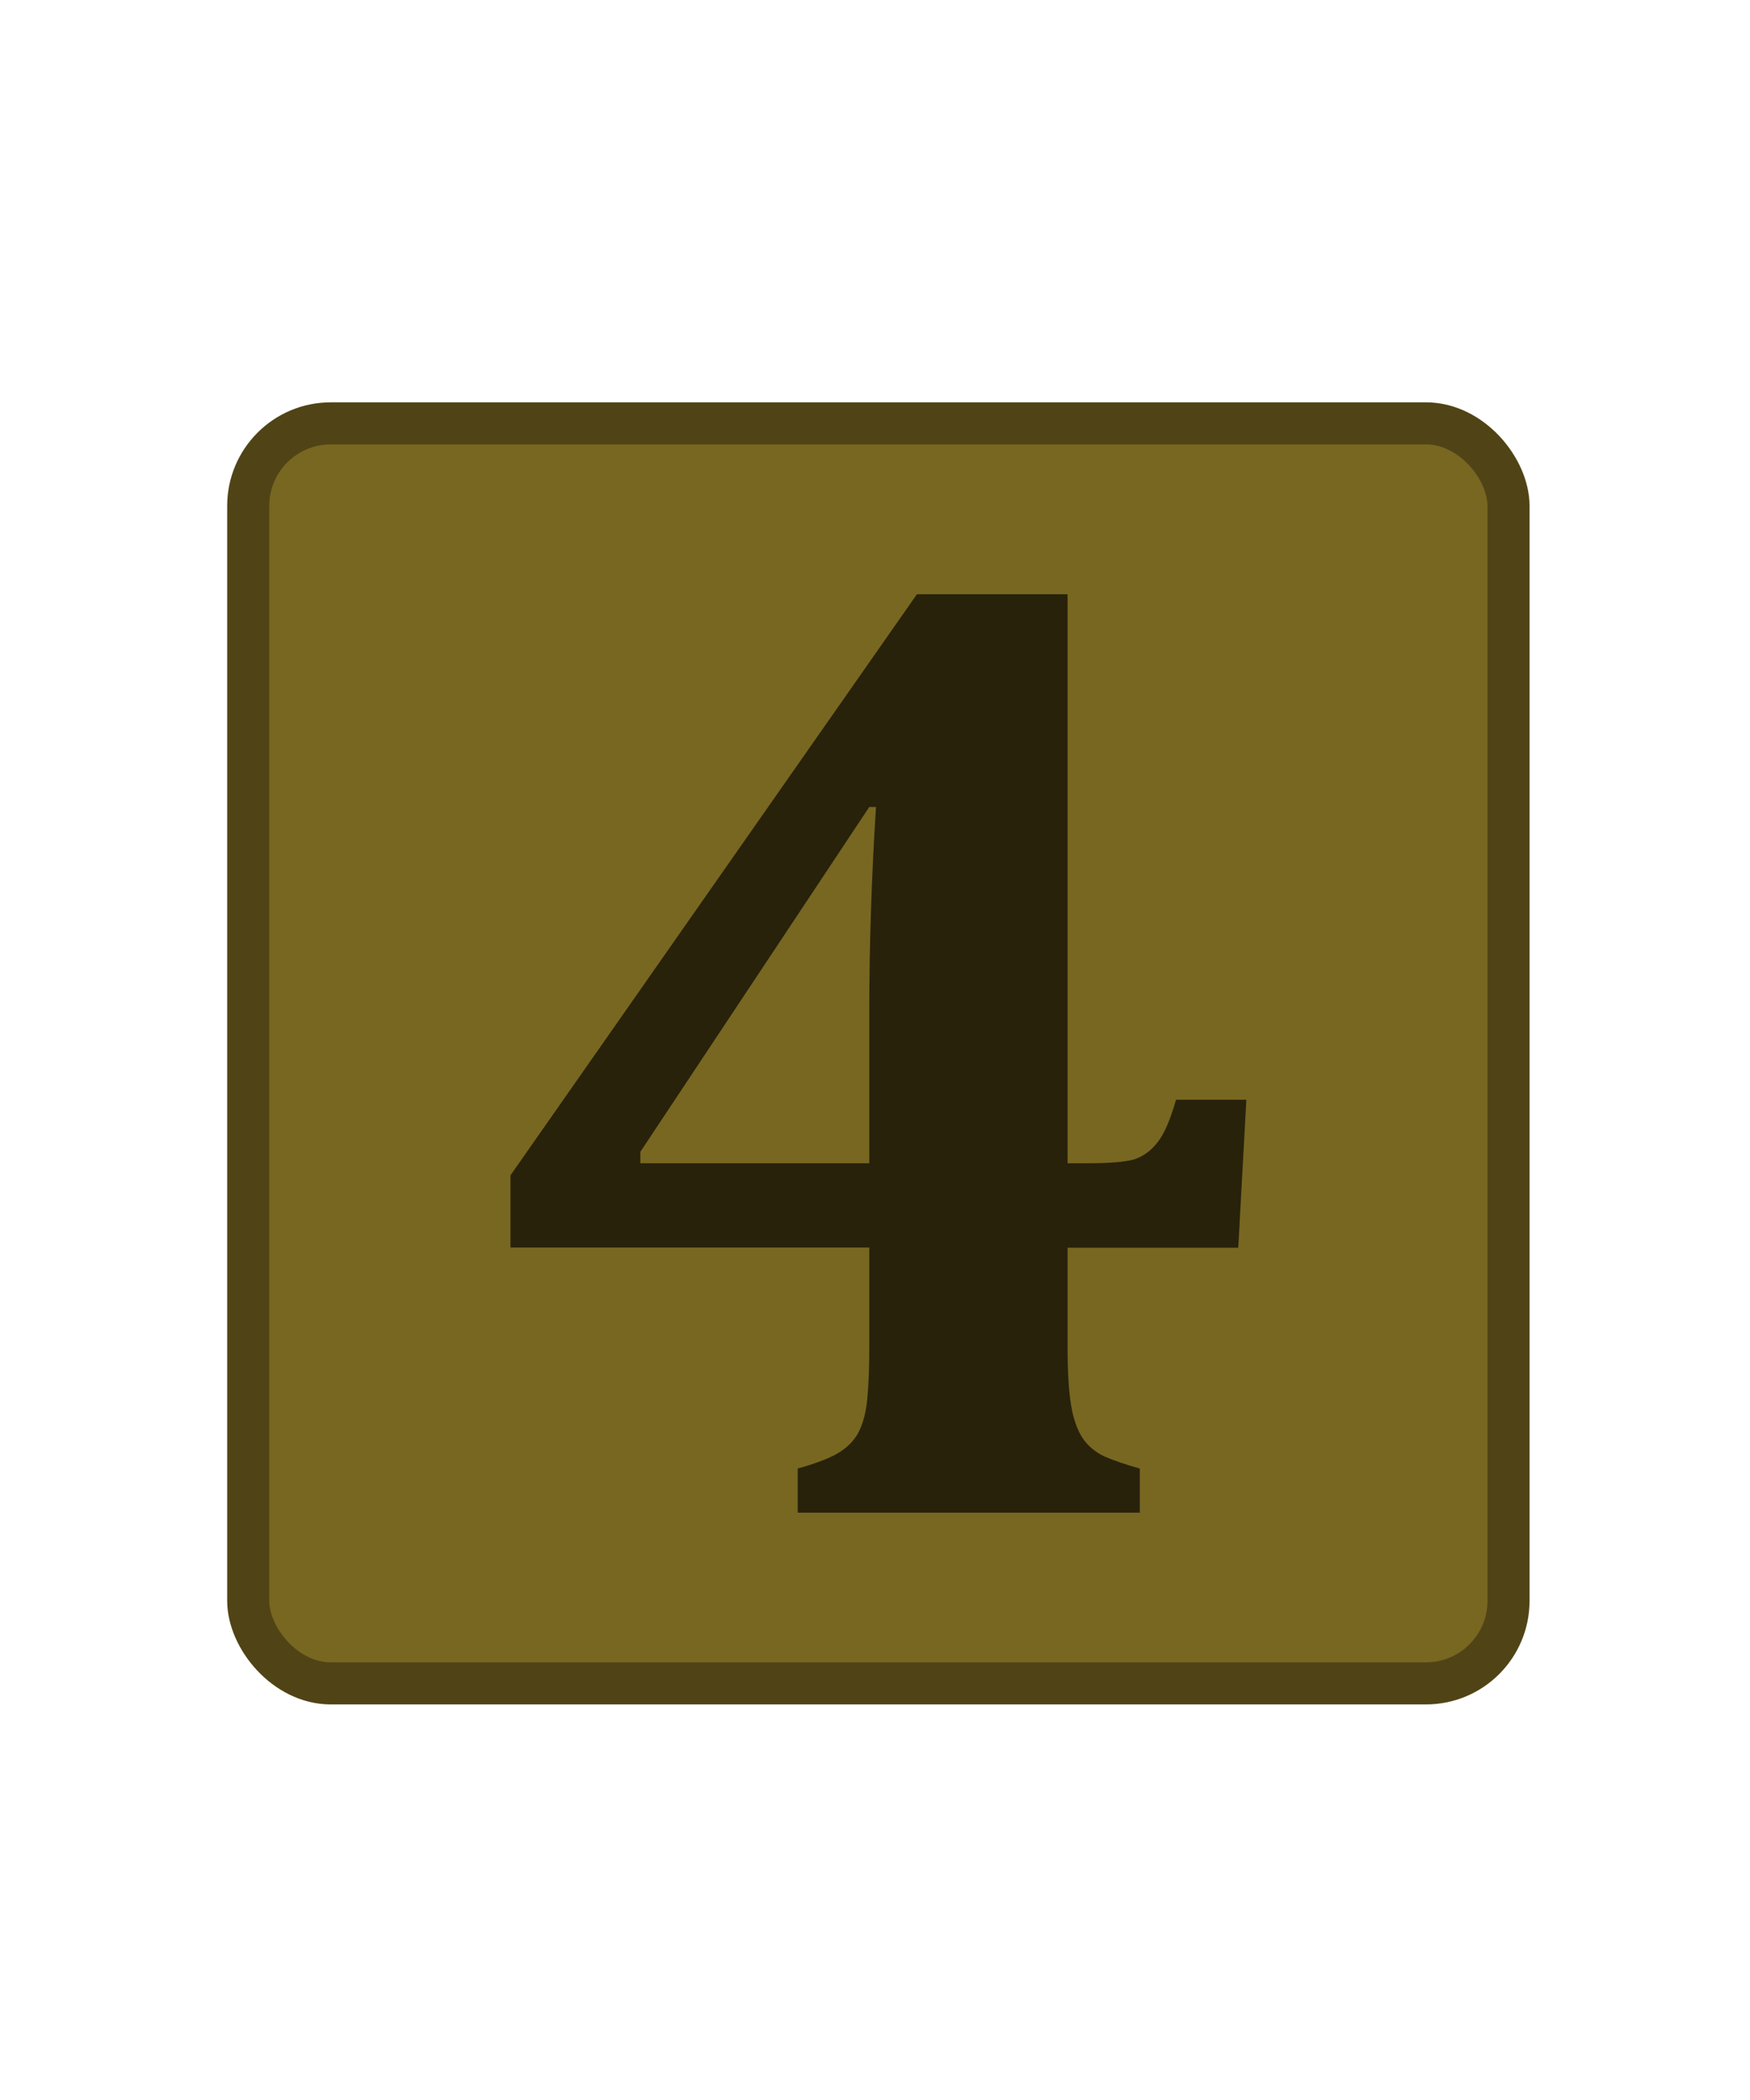
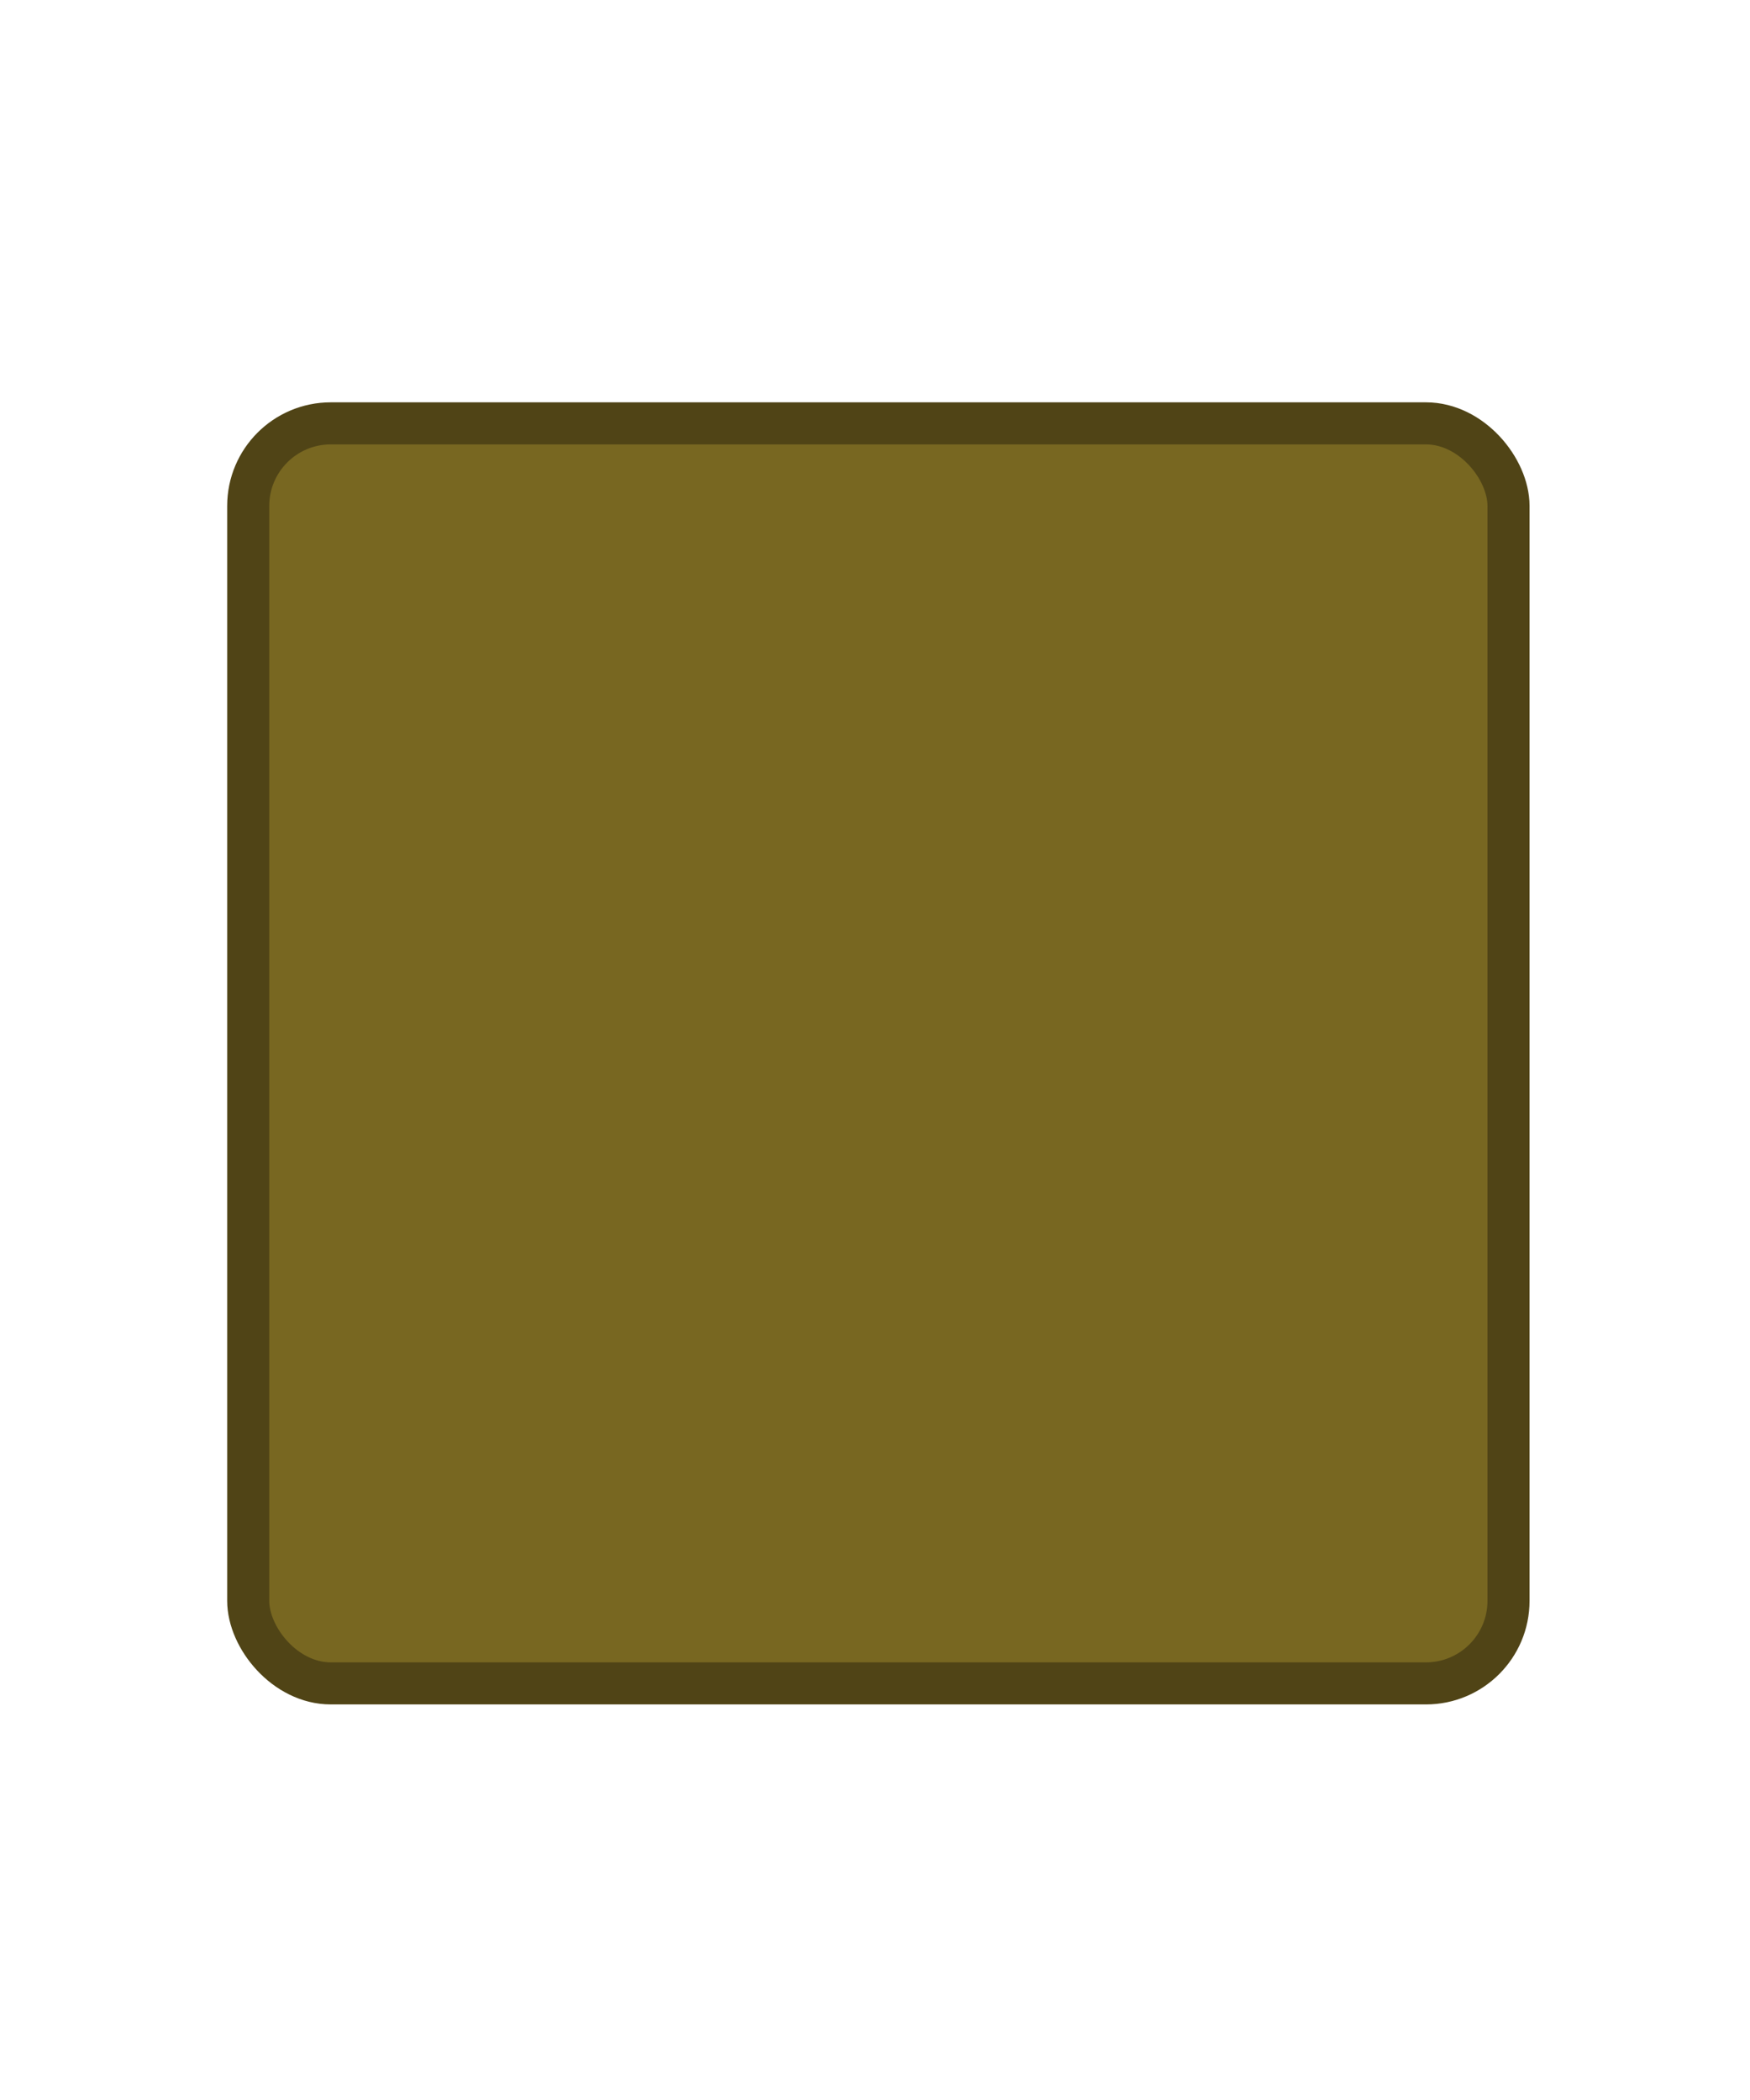
<svg xmlns="http://www.w3.org/2000/svg" xmlns:ns1="http://sodipodi.sourceforge.net/DTD/sodipodi-0.dtd" xmlns:ns2="http://www.inkscape.org/namespaces/inkscape" width="25" height="30" viewBox="0 0 25 30" version="1.1" id="svg1147" ns1:docname="TRIDENT Number 4 Device.svg" ns2:version="0.92.3 (2405546, 2018-03-11)">
  <defs id="defs1141" />
  <ns1:namedview id="base" pagecolor="#ffffff" bordercolor="#666666" borderopacity="1.0" ns2:pageopacity="0.0" ns2:pageshadow="2" ns2:zoom="11.2" ns2:cx="14.125081" ns2:cy="7.842235" ns2:document-units="px" ns2:current-layer="layer1" showgrid="false" fit-margin-top="0" fit-margin-left="0" fit-margin-right="0" fit-margin-bottom="0" units="px" ns2:window-width="1920" ns2:window-height="1027" ns2:window-x="1358" ns2:window-y="-8" ns2:window-maximized="1" />
  <g ns2:label="Layer 1" ns2:groupmode="layer" id="layer1" transform="translate(-101.298,-99.507)">
    <rect style="opacity:1;vector-effect:none;fill:#000000;fill-opacity:0;stroke:none;stroke-width:1.538;stroke-linecap:butt;stroke-linejoin:miter;stroke-miterlimit:4;stroke-dasharray:none;stroke-dashoffset:0;stroke-opacity:1" id="rect1130" width="25" height="30" x="101.298" y="99.507" ry="0" />
    <g id="g822" transform="matrix(3.78,0,0,3.78,-281.06,-276.584)">
      <rect ry="0.312" y="101.095" x="102.091" height="4.762" width="4.763" id="rect1698" style="opacity:1;vector-effect:none;fill:#786721;fill-opacity:1;stroke:#504416;stroke-width:0.159;stroke-linecap:butt;stroke-linejoin:miter;stroke-miterlimit:4;stroke-dasharray:none;stroke-dashoffset:0;stroke-opacity:1" />
      <g transform="matrix(0.6,0,0,0.6,40.519,42.978)" id="text1702" style="font-style:normal;font-variant:normal;font-weight:normal;font-stretch:normal;font-size:2.399px;line-height:107%;font-family:Cambria;-inkscape-font-specification:Cambria;letter-spacing:0px;word-spacing:0px;fill:#28220b;fill-opacity:1;stroke:none;stroke-width:0.18px;stroke-linecap:butt;stroke-linejoin:miter;stroke-opacity:1" aria-label="4">
-         <path ns2:connector-curvature="0" id="path1710" style="font-style:normal;font-variant:normal;font-weight:bold;font-stretch:normal;font-size:8.636px;font-family:Cambria;-inkscape-font-specification:'Cambria Bold';fill:#28220b;stroke-width:0.18px" d="m 106.081,103.445 q 0.152,-0.042 0.24,-0.089 0.093,-0.051 0.139,-0.131 0.046,-0.084 0.059,-0.215 0.013,-0.131 0.013,-0.329 v -0.628 h -2.26 v -0.455 l 2.56,-3.66 h 0.949 v 3.584 h 0.131 q 0.207,0 0.291,-0.025 0.084,-0.029 0.143,-0.105 0.063,-0.076 0.118,-0.27 h 0.443 l -0.051,0.932 h -1.075 v 0.628 q 0,0.224 0.021,0.358 0.021,0.131 0.072,0.211 0.051,0.076 0.139,0.118 0.088,0.038 0.223,0.076 v 0.278 h -2.155 z m -0.991,-1.923 h 1.442 v -0.966 q 0,-0.607 0.042,-1.278 h -0.042 l -1.442,2.172 z" />
-       </g>
+         </g>
    </g>
  </g>
</svg>